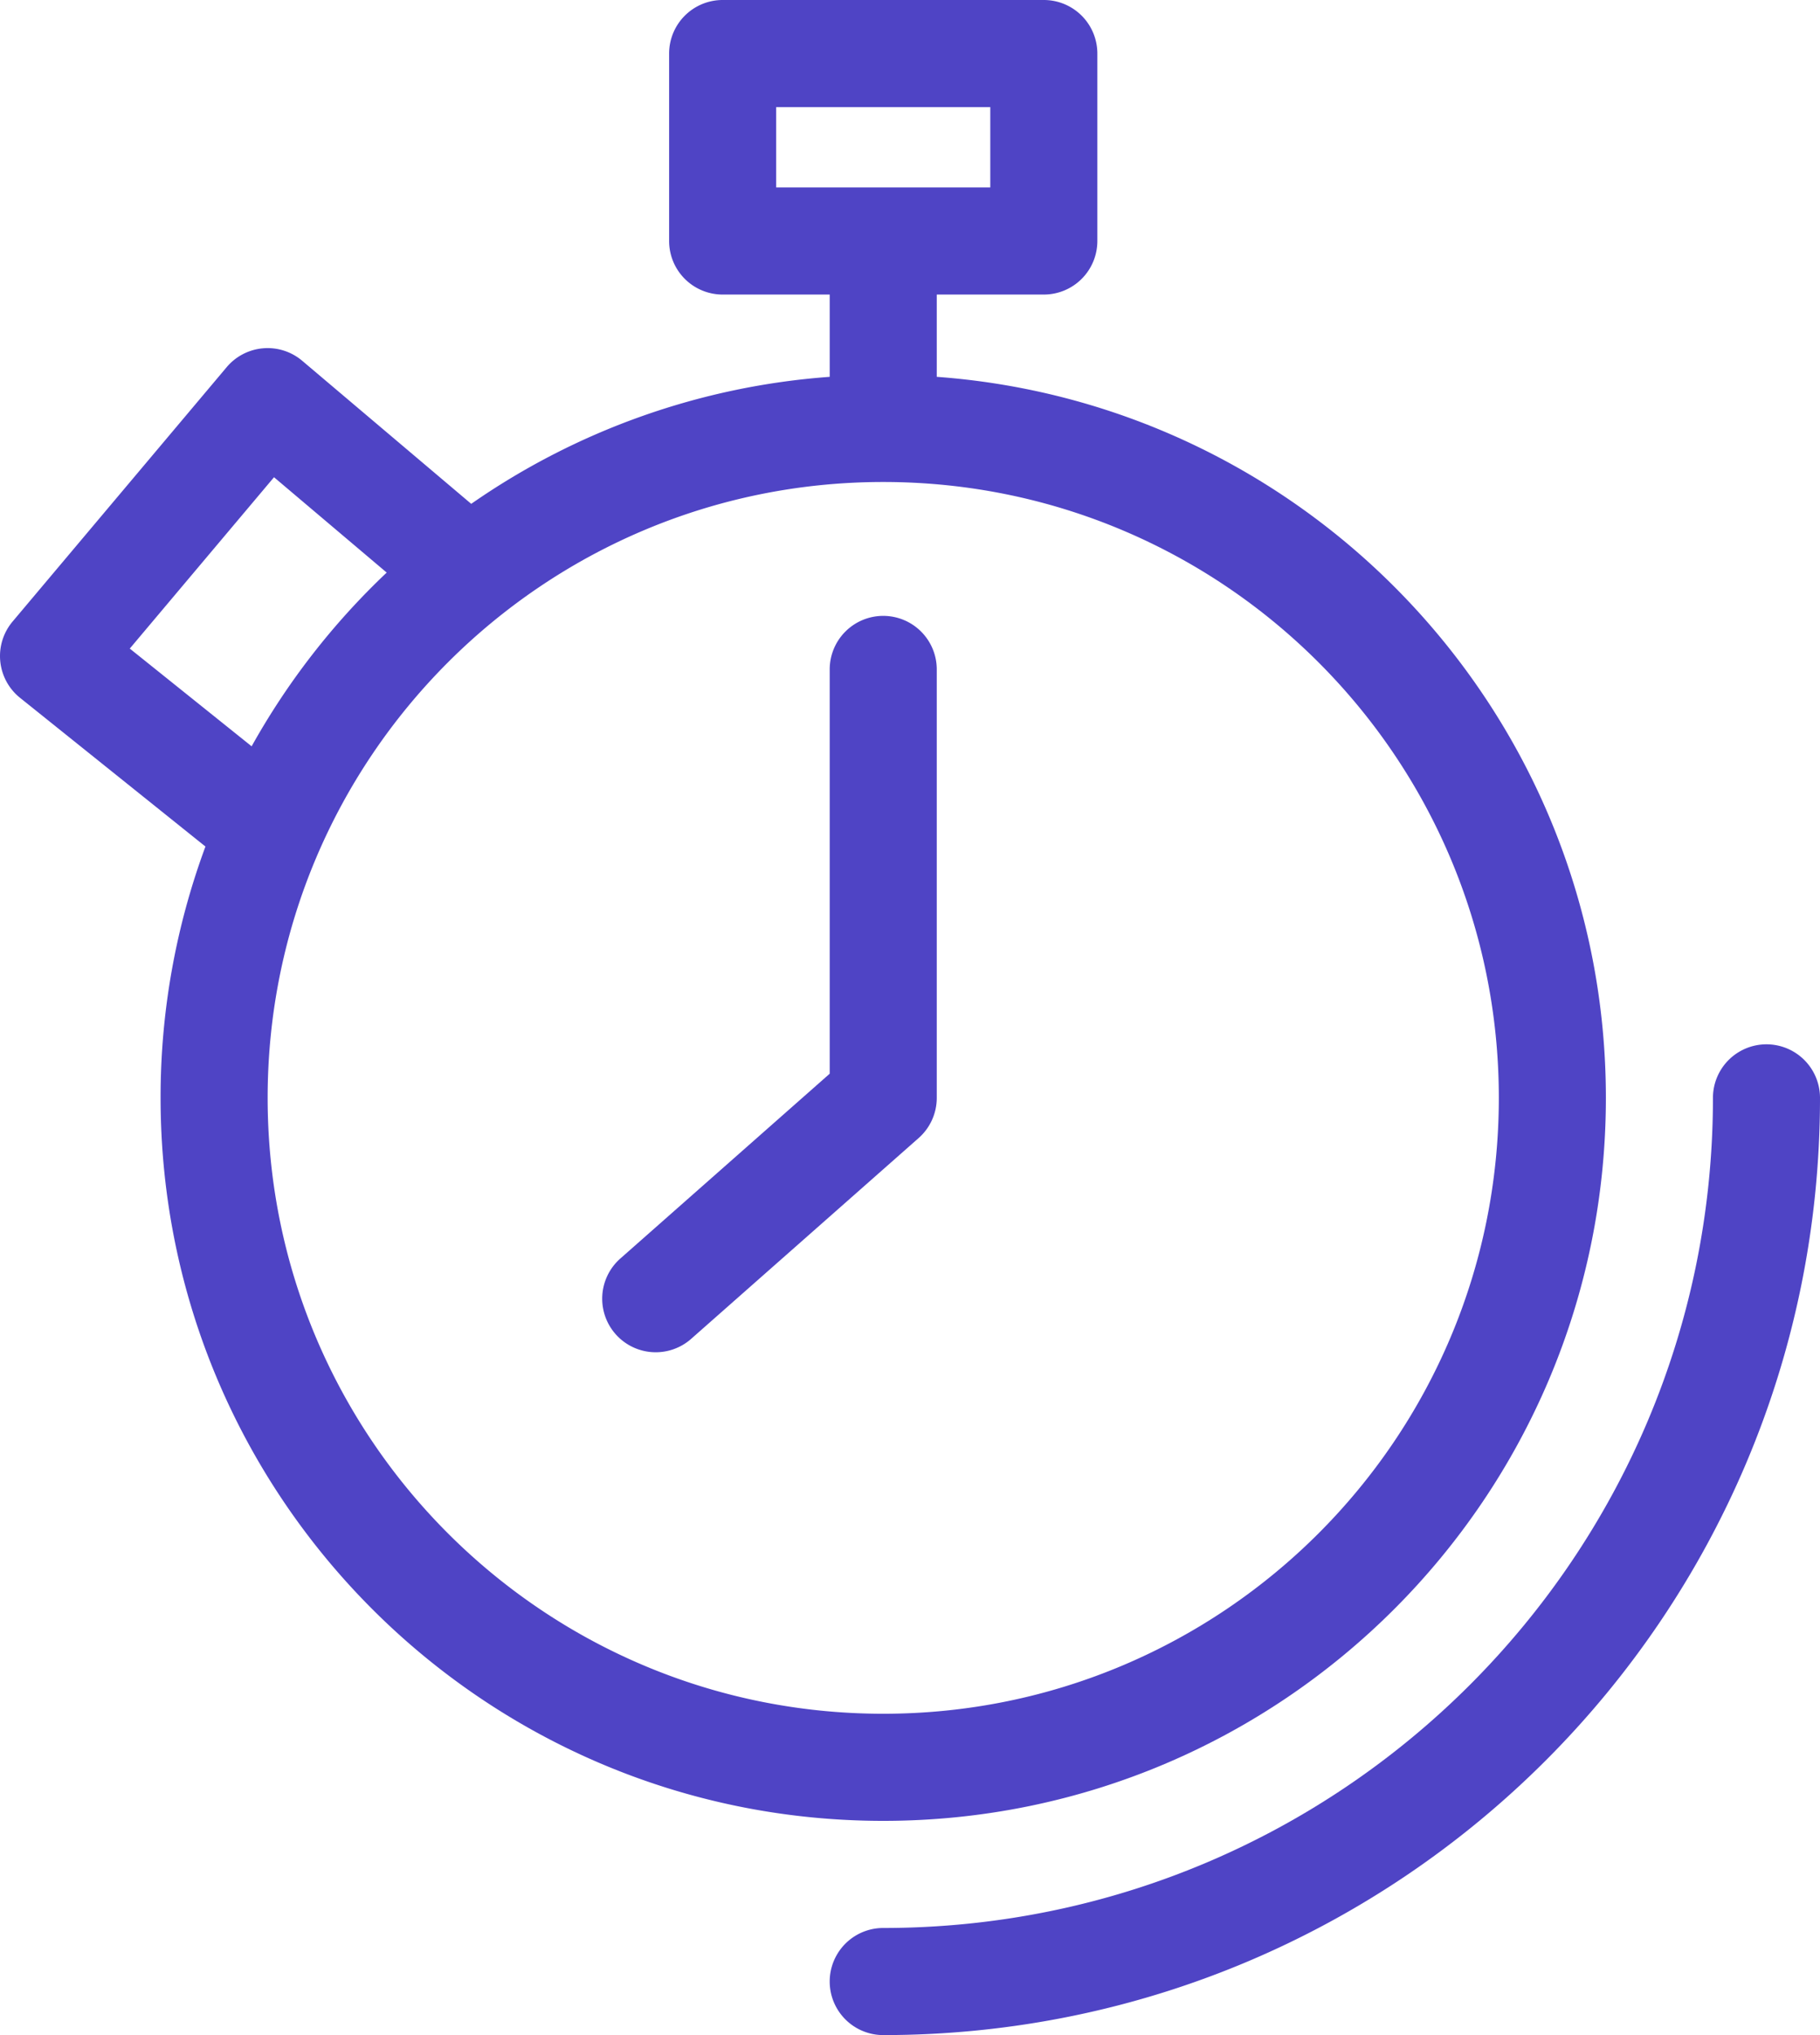
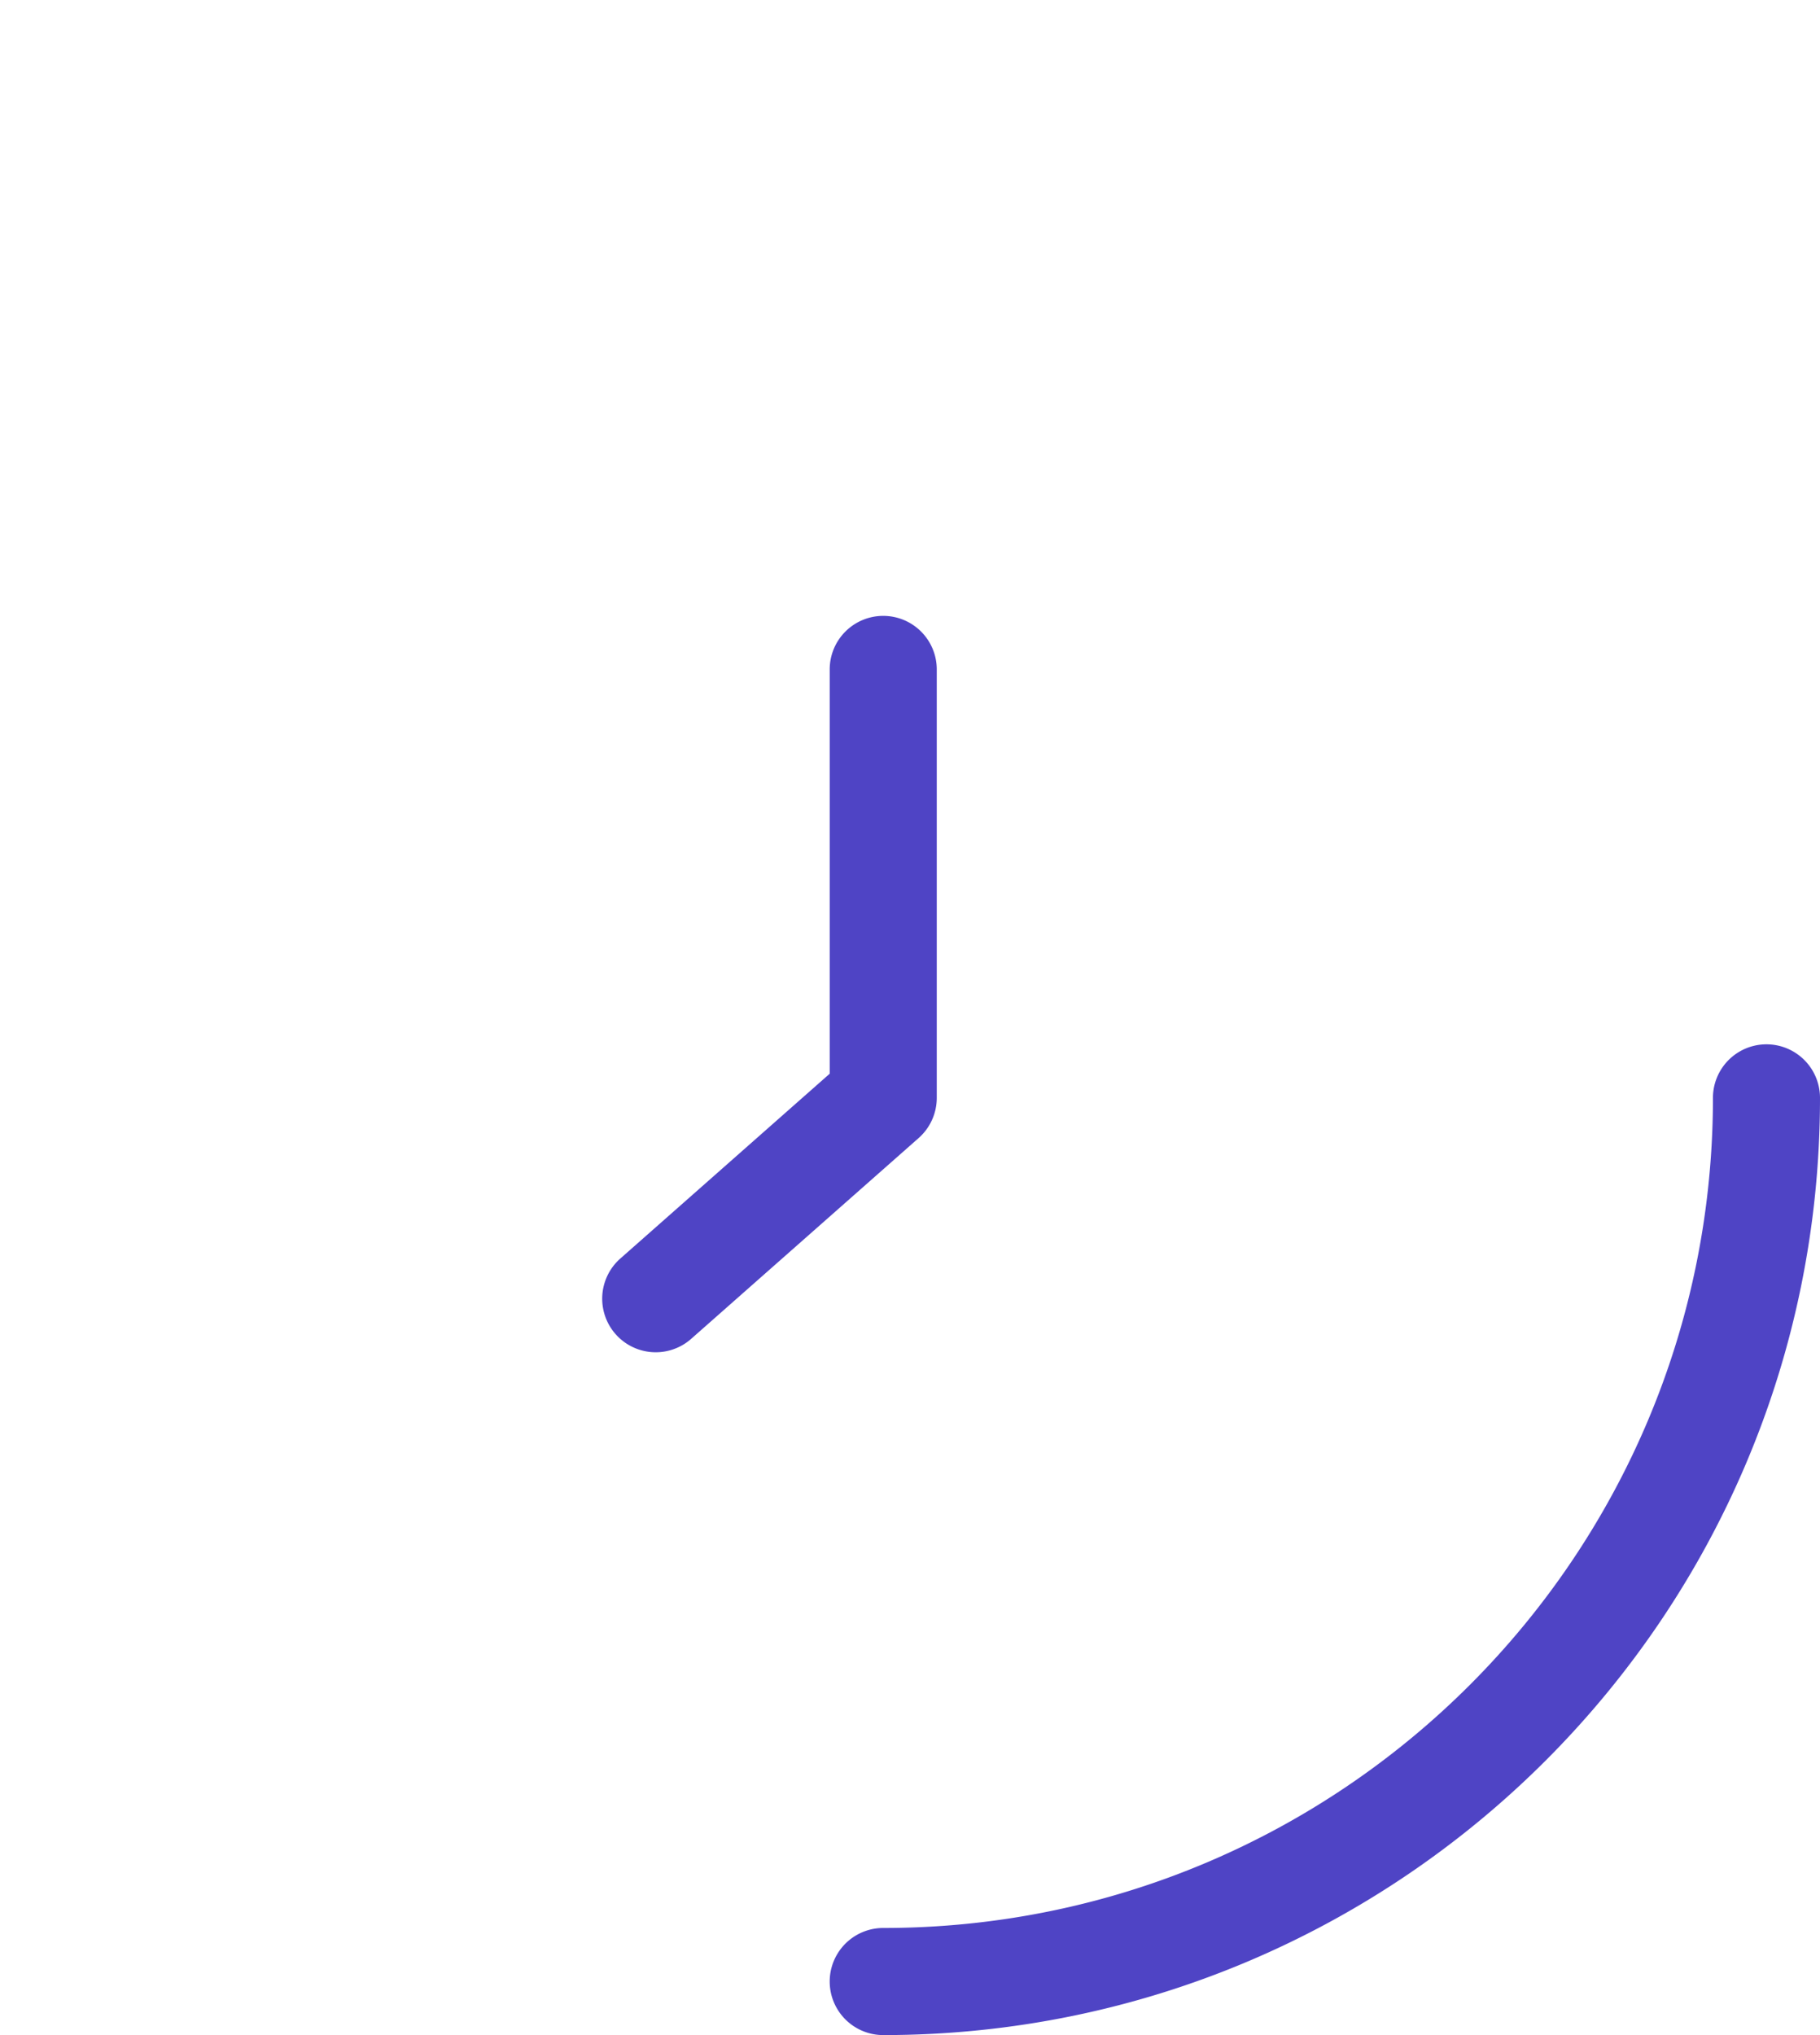
<svg xmlns="http://www.w3.org/2000/svg" width="68" height="76" fill="none" viewBox="0 0 68 76">
  <path fill="#4F44C5" d="M33 23a2 2 0 0 1 2 2v16a2 2 0 0 1-.677 1.5l-8.5 7.5a2 2 0 1 1-2.646-3L31 40.097V25a2 2 0 0 1 2-2z" />
-   <path fill="#4F44C5" fill-rule="evenodd" d="M27 0a2 2 0 0 0-2 2v7a2 2 0 0 0 2 2h4v3.073a26.85 26.85 0 0 0-13.394 4.743l-6.315-5.343a2 2 0 0 0-2.822.239l-7.999 9.5a2 2 0 0 0 .28 2.849l6.86 5.5.067.05A26.944 26.944 0 0 0 6 41c0 14.912 12.088 27 27 27s27-12.088 27-27c0-14.239-11.022-25.904-25-26.927V11h4a2 2 0 0 0 2-2V2a2 2 0 0 0-2-2H27zm2 7V4h8v3h-8zM10 41c0-12.703 10.297-23 23-23s23 10.297 23 23-10.297 23-23 23-23-10.297-23-23zm-.598-13.13a27.108 27.108 0 0 1 5.046-6.487l-4.21-3.561-5.389 6.399 4.553 3.65z" clip-rule="evenodd" />
  <path fill="#4F44C5" d="M68 41a2 2 0 1 0-4 0c0 17.12-13.88 31-31 31a2 2 0 1 0 0 4c19.33 0 35-15.67 35-35z" />
</svg>